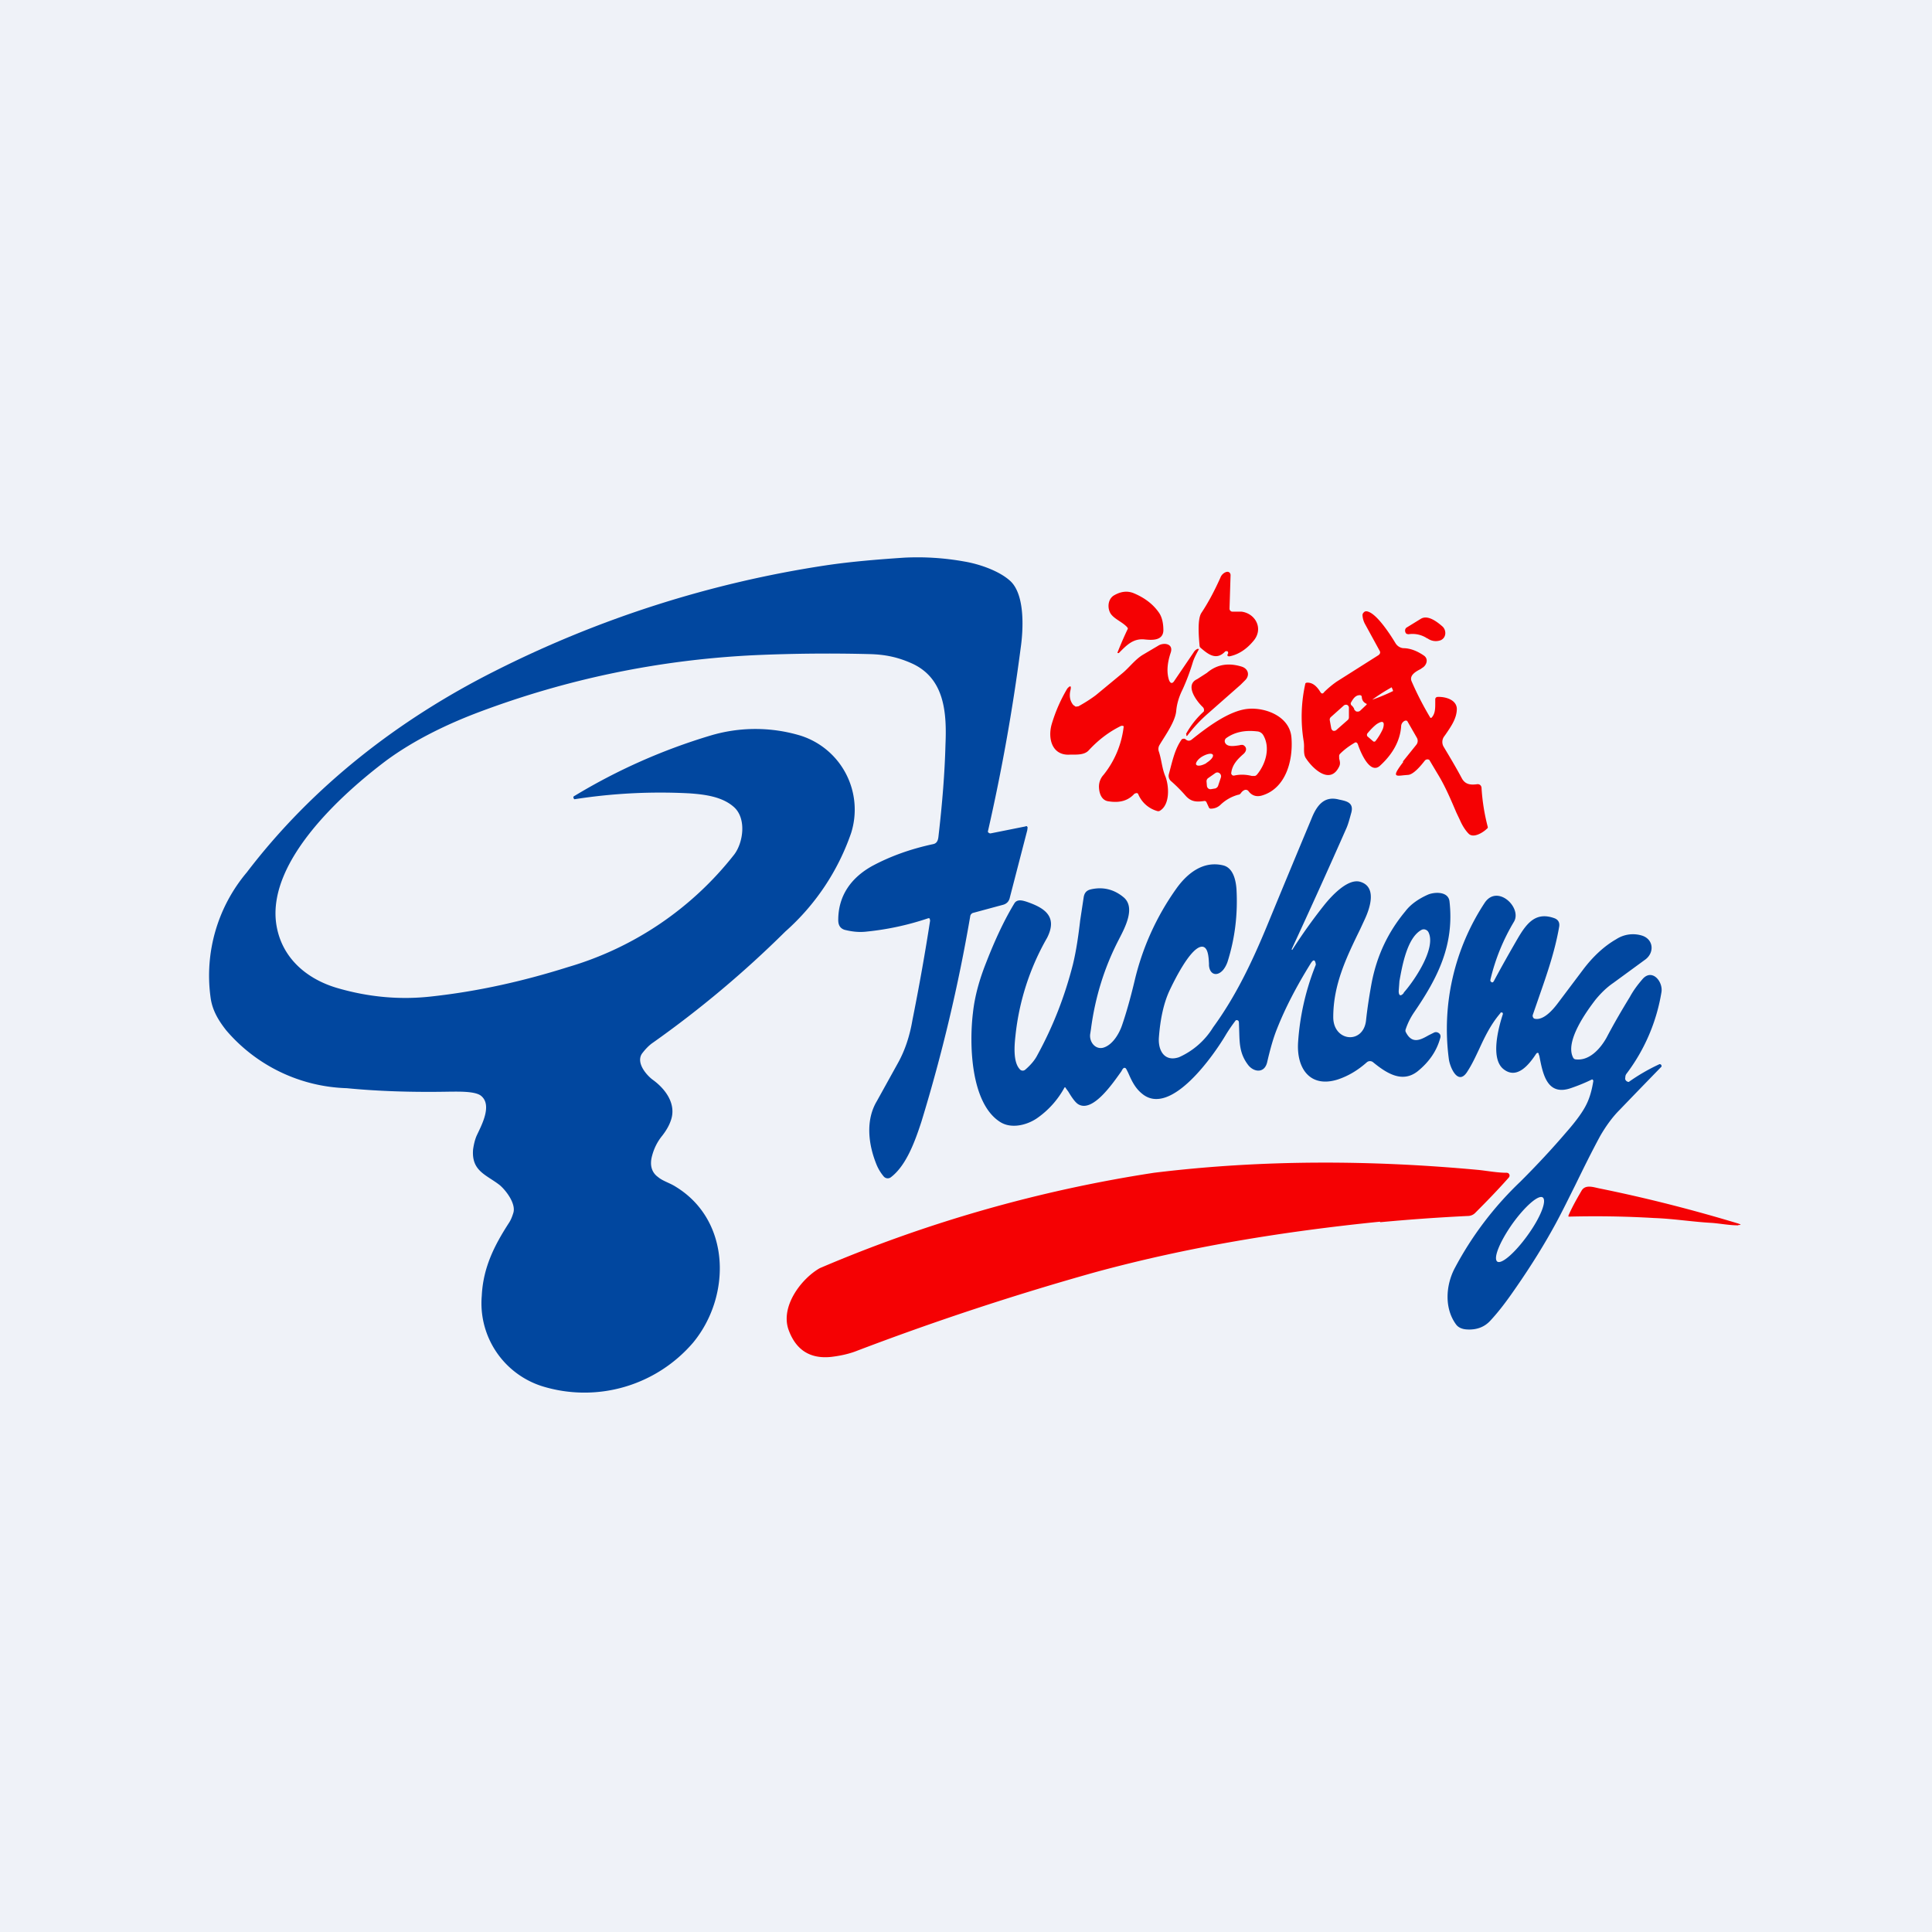
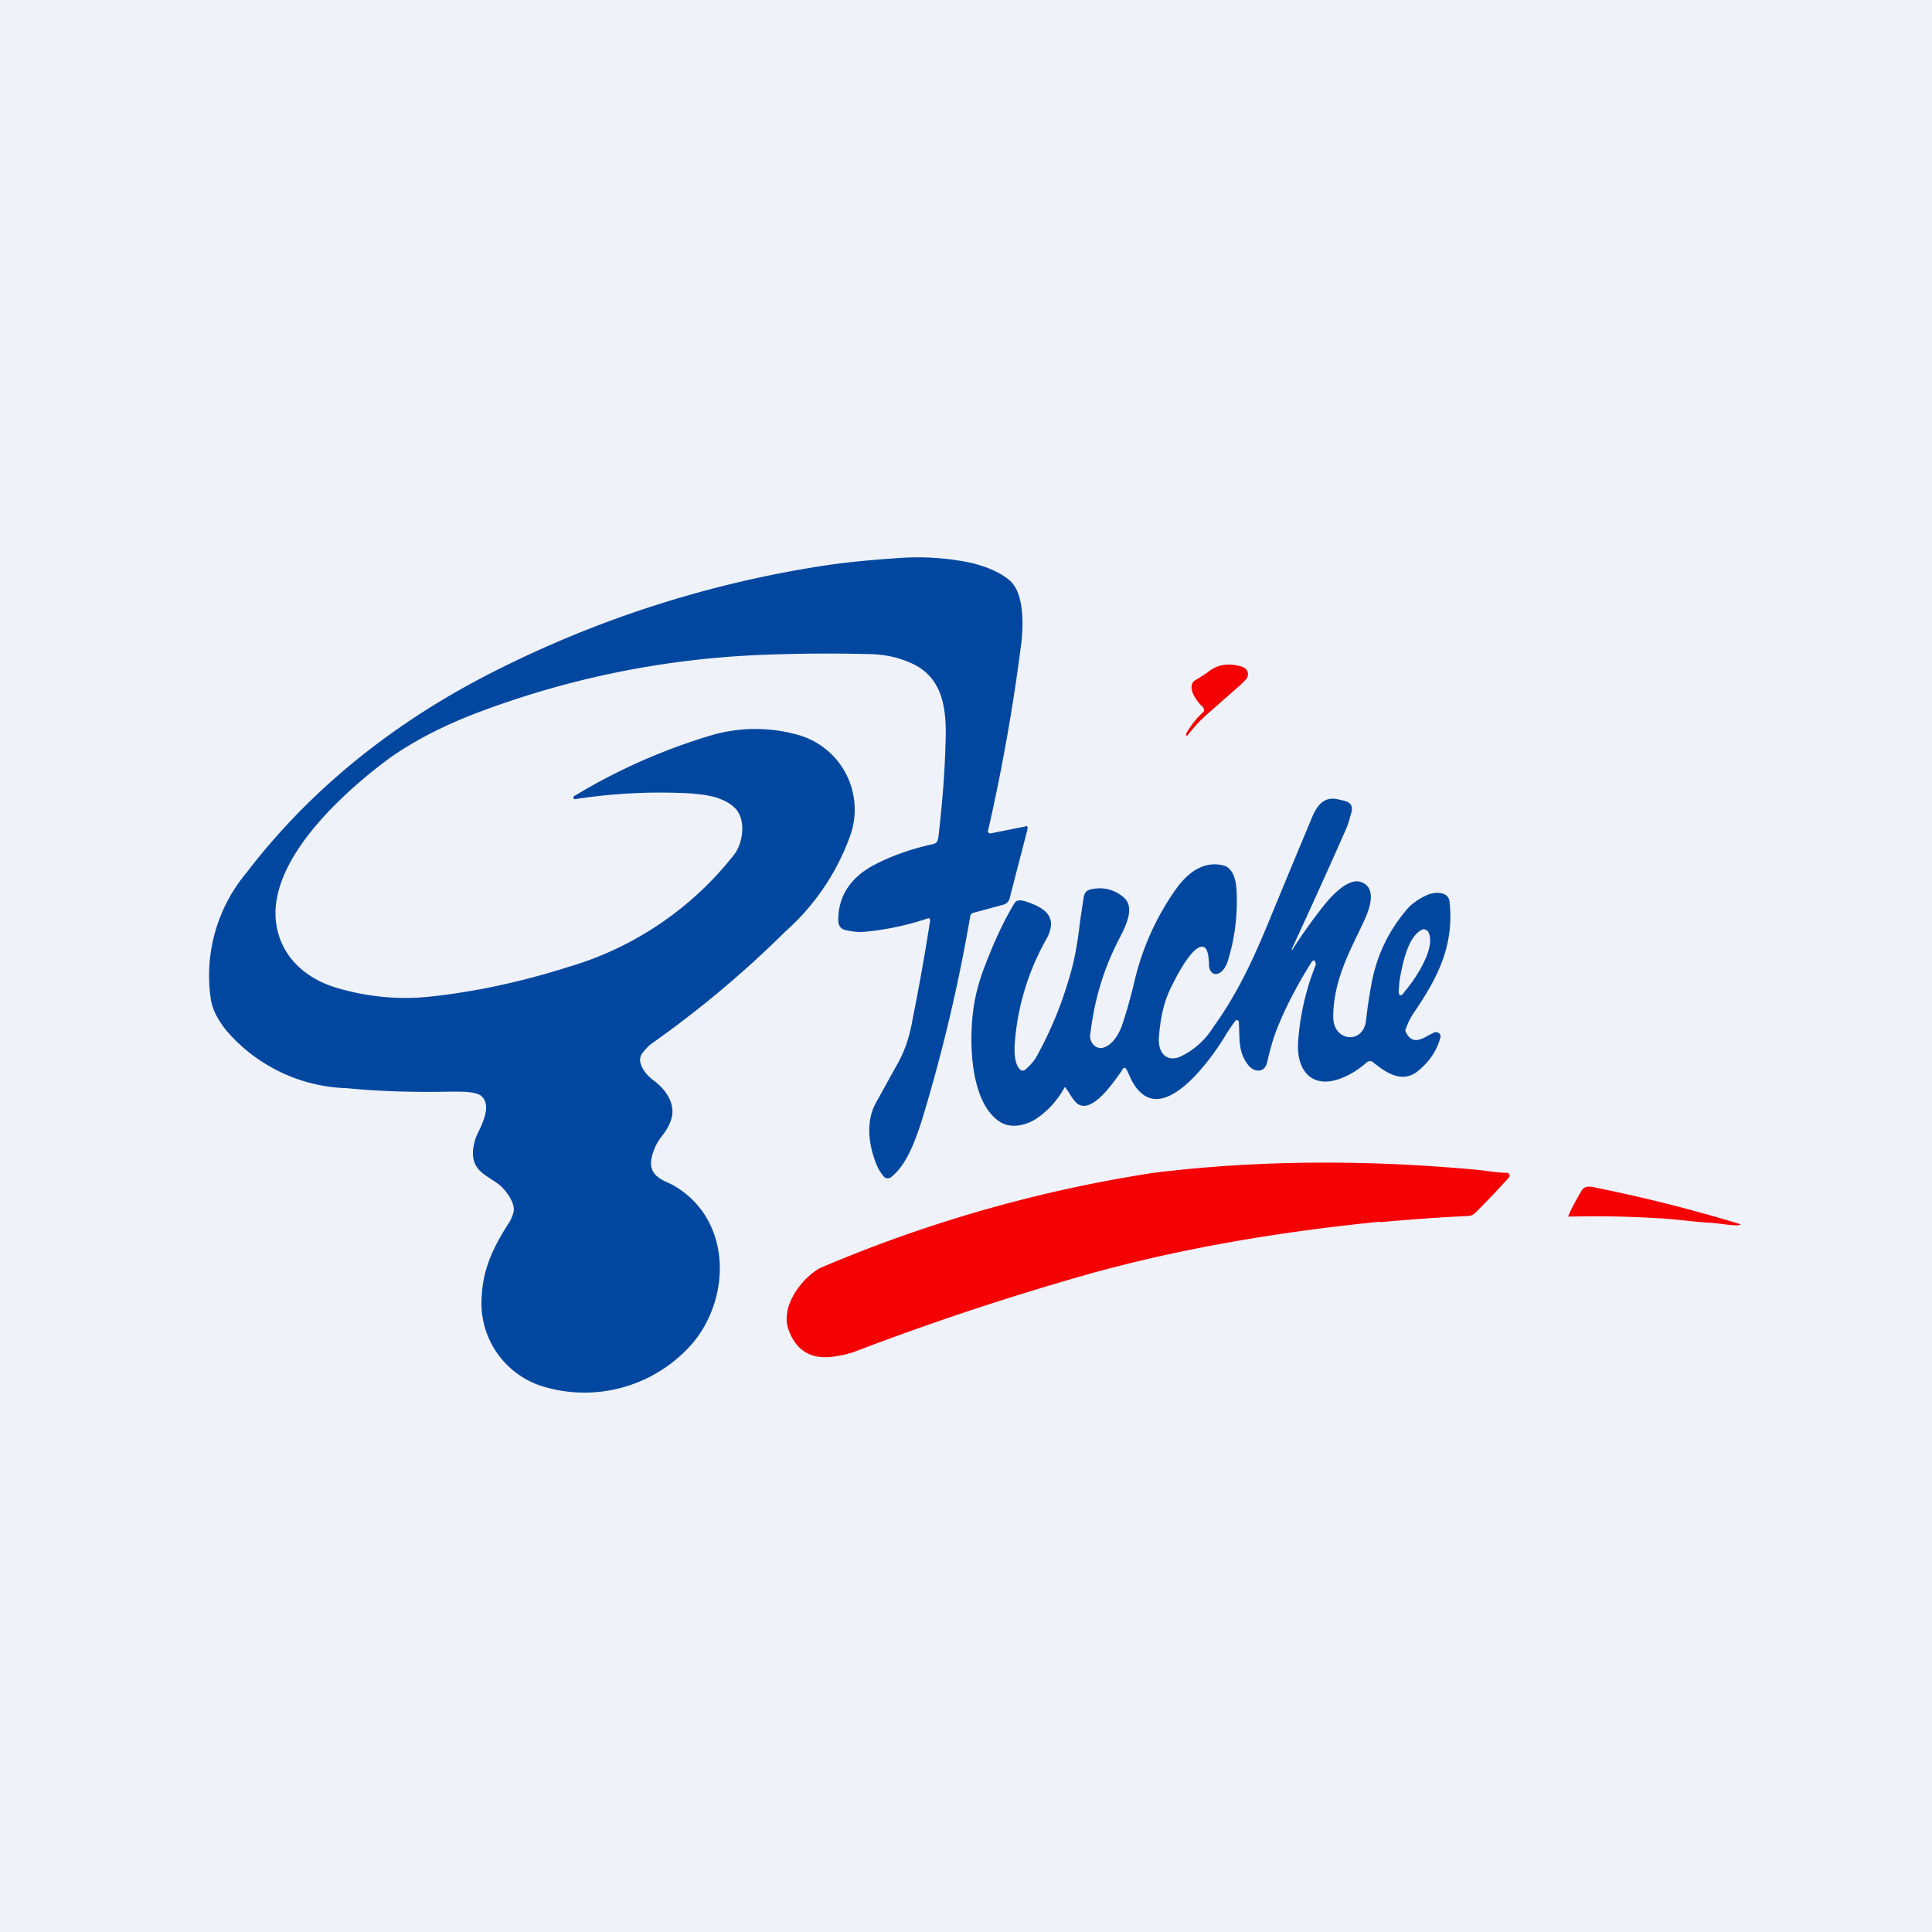
<svg xmlns="http://www.w3.org/2000/svg" viewBox="0 0 55.5 55.5">
  <path d="M 0,0 H 55.5 V 55.5 H 0 Z" fill="rgb(239, 242, 248)" />
  <path d="M 26.71,26.415 A 0.05,0.05 0 0,0 26.71,26.39 A 0.05,0.05 0 0,0 26.66,26.38 A 8,8 0 0,1 24.91,26.76 C 24.67,26.79 24.46,26.76 24.26,26.71 C 24.14,26.67 24.08,26.58 24.08,26.43 C 24.08,25.72 24.46,25.21 25.05,24.88 C 25.57,24.6 26.15,24.39 26.8,24.25 C 26.92,24.23 26.95,24.13 26.96,24.02 C 27.07,23.07 27.14,22.19 27.16,21.4 C 27.2,20.48 27.14,19.49 26.2,19.06 C 25.8,18.88 25.43,18.8 24.97,18.79 A 47.3,47.3 0 0,0 21.7,18.82 C 18.95,18.95 16.3,19.5 13.75,20.46 C 12.85,20.8 11.89,21.26 11.08,21.86 C 9.81,22.82 7.71,24.72 7.93,26.5 C 8.06,27.5 8.8,28.12 9.68,28.38 C 10.6,28.65 11.52,28.73 12.44,28.62 C 13.7,28.48 14.99,28.2 16.32,27.78 A 9.43,9.43 0 0,0 21.09,24.55 C 21.35,24.21 21.45,23.52 21.09,23.19 C 20.75,22.88 20.23,22.82 19.8,22.79 A 15.99,15.99 0 0,0 16.5,22.96 C 16.46,22.92 16.46,22.88 16.51,22.86 A 16.9,16.9 0 0,1 20.41,21.13 A 4.5,4.5 0 0,1 22.99,21.13 A 2.23,2.23 0 0,1 24.45,23.93 A 6.7,6.7 0 0,1 22.56,26.76 A 30.09,30.09 0 0,1 18.76,29.95 C 18.64,30.03 18.53,30.15 18.44,30.27 C 18.27,30.53 18.56,30.87 18.74,31.01 C 19.12,31.28 19.44,31.72 19.27,32.19 C 19.22,32.34 19.13,32.49 19.02,32.63 C 18.89,32.79 18.79,32.98 18.73,33.21 C 18.66,33.47 18.72,33.68 18.9,33.81 C 19.04,33.93 19.24,33.98 19.41,34.09 C 21,35.06 21.01,37.24 19.91,38.57 A 4.11,4.11 0 0,1 15.57,39.82 A 2.5,2.5 0 0,1 13.84,37.22 C 13.88,36.41 14.2,35.78 14.62,35.13 C 14.68,35.04 14.72,34.93 14.75,34.83 C 14.82,34.56 14.52,34.18 14.35,34.04 C 13.96,33.74 13.54,33.64 13.59,33.02 C 13.61,32.88 13.64,32.75 13.69,32.63 C 13.83,32.33 14.15,31.75 13.82,31.48 C 13.65,31.34 13.15,31.36 12.92,31.36 C 11.87,31.38 10.88,31.35 9.96,31.26 A 4.74,4.74 0 0,1 6.5,29.6 C 6.28,29.32 6.1,29.03 6.05,28.66 A 4.6,4.6 0 0,1 7.09,25.06 C 8.99,22.57 11.47,20.66 14.21,19.28 A 31.51,31.51 0 0,1 23.73,16.24 C 24.47,16.13 25.23,16.07 25.97,16.02 A 7.6,7.6 0 0,1 27.7,16.13 C 28.12,16.2 28.68,16.39 29,16.67 C 29.45,17.05 29.4,18.07 29.32,18.62 A 56.12,56.12 0 0,1 28.38,23.88 C 28.38,23.9 28.38,23.91 28.4,23.92 A 0.07,0.07 0 0,0 28.46,23.94 L 29.46,23.74 C 29.49,23.72 29.51,23.74 29.52,23.77 L 29.51,23.85 L 29.01,25.78 A 0.29,0.29 0 0,1 28.95,25.91 A 0.27,0.27 0 0,1 28.82,25.99 L 27.97,26.22 A 0.12,0.12 0 0,0 27.87,26.33 A 47.6,47.6 0 0,1 26.47,32.22 C 26.29,32.77 26.04,33.48 25.59,33.82 A 0.15,0.15 0 0,1 25.39,33.8 A 1.3,1.3 0 0,1 25.19,33.48 C 24.94,32.88 24.86,32.18 25.19,31.63 L 25.81,30.51 C 25.99,30.18 26.13,29.78 26.21,29.31 C 26.41,28.31 26.58,27.35 26.72,26.44 Z" fill="rgb(1, 71, 159)" />
-   <path d="M 35.26,18.705 L 35.25,18.71 A 0.04,0.04 0 0,0 35.21,18.71 H 35.2 C 34.94,18.99 34.7,18.79 34.49,18.61 A 0.08,0.08 0 0,1 34.46,18.55 C 34.44,18.33 34.39,17.8 34.51,17.61 C 34.71,17.31 34.89,16.97 35.06,16.59 C 35.09,16.51 35.16,16.45 35.23,16.43 A 0.1,0.1 0 0,1 35.31,16.44 A 0.1,0.1 0 0,1 35.35,16.52 L 35.32,17.49 A 0.09,0.09 0 0,0 35.35,17.55 A 0.07,0.07 0 0,0 35.4,17.57 H 35.66 C 36.07,17.62 36.31,18.07 36,18.42 C 35.8,18.66 35.57,18.8 35.34,18.85 A 0.1,0.1 0 0,1 35.28,18.85 C 35.26,18.84 35.25,18.82 35.27,18.79 A 0.06,0.06 0 0,0 35.27,18.72 Z M 32.39,18.03 C 32.25,17.86 31.96,17.77 31.88,17.58 C 31.81,17.42 31.84,17.21 31.99,17.11 C 32.19,16.99 32.39,16.96 32.59,17.05 C 32.89,17.18 33.13,17.36 33.3,17.61 C 33.38,17.73 33.42,17.9 33.42,18.11 C 33.41,18.41 33.09,18.39 32.89,18.37 C 32.55,18.33 32.36,18.54 32.14,18.76 H 32.11 L 32.1,18.75 A 10.43,10.43 0 0,1 32.4,18.06 L 32.39,18.03 Z M 41,18.34 A 0.76,0.76 0 0,0 40.46,18.22 L 40.41,18.21 A 0.09,0.09 0 0,1 40.38,18.18 C 40.35,18.12 40.36,18.05 40.42,18.02 L 40.81,17.78 C 41.01,17.65 41.28,17.86 41.43,17.99 C 41.55,18.09 41.56,18.31 41.39,18.39 A 0.4,0.4 0 0,1 41.01,18.34 Z M 33.58,19.53 C 33.62,19.64 33.68,19.65 33.74,19.55 L 34.29,18.74 A 0.24,0.24 0 0,1 34.4,18.64 C 34.44,18.64 34.45,18.64 34.43,18.67 C 34.37,18.78 34.31,18.89 34.27,19.01 C 34.18,19.31 34.08,19.57 33.97,19.81 C 33.87,20.01 33.81,20.21 33.79,20.41 C 33.77,20.72 33.47,21.13 33.31,21.4 A 0.22,0.22 0 0,0 33.29,21.59 C 33.37,21.83 33.38,22.08 33.48,22.31 C 33.58,22.57 33.62,23.11 33.32,23.29 A 0.09,0.09 0 0,1 33.25,23.3 A 0.84,0.84 0 0,1 32.7,22.82 A 0.07,0.07 0 0,0 32.68,22.79 A 0.07,0.07 0 0,0 32.62,22.79 L 32.59,22.8 C 32.41,23 32.17,23.07 31.85,23.02 C 31.66,23 31.58,22.82 31.57,22.62 A 0.5,0.5 0 0,1 31.7,22.26 A 2.7,2.7 0 0,0 32.28,20.87 A 0.05,0.05 0 0,0 32.26,20.85 H 32.21 C 31.84,21.03 31.54,21.27 31.28,21.55 C 31.14,21.71 30.88,21.67 30.69,21.68 C 30.21,21.68 30.1,21.2 30.21,20.81 A 4.48,4.48 0 0,1 30.66,19.78 C 30.75,19.68 30.78,19.7 30.75,19.83 C 30.71,20 30.74,20.14 30.83,20.25 L 30.9,20.3 L 30.98,20.29 C 31.16,20.19 31.32,20.09 31.48,19.97 L 32.23,19.35 C 32.43,19.19 32.6,18.95 32.83,18.81 L 33.27,18.55 C 33.42,18.45 33.72,18.48 33.63,18.75 C 33.53,19.05 33.51,19.31 33.58,19.53 Z" fill="rgb(245, 1, 3)" />
  <path d="M 34.07,21.085 A 2.48,2.48 0 0,1 34.58,20.44 A 0.12,0.12 0 0,0 34.55,20.31 C 34.38,20.15 34.02,19.68 34.39,19.51 L 34.67,19.33 C 34.95,19.09 35.28,19.03 35.67,19.15 C 35.86,19.21 35.91,19.4 35.77,19.54 L 35.64,19.67 L 34.72,20.48 C 34.5,20.67 34.3,20.88 34.11,21.13 C 34.09,21.15 34.08,21.14 34.08,21.13 V 21.09 Z" fill="rgb(245, 1, 3)" />
-   <path d="M 40.3,21.875 L 40.69,21.39 A 0.18,0.18 0 0,0 40.7,21.19 L 40.43,20.72 A 0.05,0.05 0 0,0 40.4,20.7 H 40.37 A 0.18,0.18 0 0,0 40.25,20.87 C 40.22,21.27 40.02,21.65 39.65,21.99 C 39.35,22.28 39.07,21.57 39.01,21.39 C 38.99,21.33 38.95,21.31 38.91,21.34 C 38.74,21.44 38.61,21.54 38.49,21.66 A 0.1,0.1 0 0,0 38.47,21.74 V 21.79 C 38.49,21.87 38.51,21.94 38.47,22.02 C 38.21,22.56 37.71,22.08 37.52,21.79 C 37.46,21.71 37.46,21.6 37.46,21.49 A 1,1 0 0,0 37.45,21.29 A 4.32,4.32 0 0,1 37.5,19.63 A 0.08,0.08 0 0,1 37.56,19.61 C 37.7,19.61 37.82,19.7 37.93,19.88 C 37.96,19.93 38,19.94 38.04,19.88 C 38.14,19.78 38.27,19.67 38.4,19.58 L 39.6,18.82 C 39.65,18.78 39.66,18.74 39.63,18.69 L 39.22,17.94 A 0.6,0.6 0 0,1 39.14,17.67 A 0.1,0.1 0 0,1 39.17,17.6 A 0.1,0.1 0 0,1 39.24,17.56 C 39.51,17.56 39.94,18.23 40.09,18.48 C 40.14,18.56 40.22,18.61 40.31,18.62 C 40.51,18.62 40.71,18.7 40.9,18.83 C 41.05,18.93 40.98,19.12 40.85,19.19 L 40.81,19.22 C 40.67,19.29 40.48,19.4 40.55,19.57 A 8.98,8.98 0 0,0 41.09,20.62 A 0.05,0.05 0 0,0 41.12,20.62 C 41.23,20.51 41.23,20.35 41.23,20.2 V 20.1 C 41.23,20.08 41.23,20.06 41.25,20.04 A 0.07,0.07 0 0,1 41.3,20.02 C 41.5,20.01 41.84,20.09 41.85,20.36 C 41.85,20.63 41.69,20.86 41.54,21.08 L 41.49,21.15 A 0.27,0.27 0 0,0 41.47,21.45 C 41.65,21.75 41.83,22.05 42,22.37 C 42.1,22.54 42.25,22.55 42.42,22.53 A 0.12,0.12 0 0,1 42.52,22.55 A 0.12,0.12 0 0,1 42.56,22.64 A 5.8,5.8 0 0,0 42.74,23.76 C 42.74,23.78 42.73,23.8 42.71,23.81 C 42.61,23.91 42.33,24.09 42.19,23.95 C 42.09,23.85 42,23.7 41.94,23.56 L 41.84,23.35 C 41.69,23 41.54,22.64 41.34,22.3 A 70.31,70.31 0 0,1 41.06,21.83 A 0.1,0.1 0 0,0 40.93,21.85 C 40.83,21.98 40.61,22.25 40.45,22.26 L 40.33,22.27 C 40.07,22.3 39.99,22.31 40.31,21.89 Z M 40.01,19.84 A 0.02,0.02 0 0,1 40.01,19.86 H 40 A 5.14,5.14 0 0,1 39.42,20.1 A 5.13,5.13 0 0,1 39.95,19.76 L 39.96,19.75 A 0.02,0.02 0 0,1 39.98,19.75 L 40.02,19.84 Z M 39.26,20.22 C 39.17,20.18 39.13,20.12 39.12,20.03 C 39.12,19.99 39.1,19.97 39.06,19.97 C 38.93,19.97 38.86,20.09 38.8,20.2 L 38.81,20.25 C 38.85,20.28 38.88,20.32 38.9,20.36 C 38.9,20.38 38.91,20.4 38.93,20.41 C 38.94,20.43 38.96,20.44 38.98,20.44 A 0.11,0.11 0 0,0 39.08,20.41 L 39.26,20.24 V 20.22 Z M 38.72,20.68 L 38.39,20.97 A 0.1,0.1 0 0,1 38.29,20.99 A 0.1,0.1 0 0,1 38.26,20.96 A 0.1,0.1 0 0,1 38.24,20.91 L 38.2,20.69 A 0.1,0.1 0 0,1 38.23,20.6 L 38.6,20.27 A 0.1,0.1 0 0,1 38.7,20.25 A 0.1,0.1 0 0,1 38.74,20.29 A 0.1,0.1 0 0,1 38.75,20.34 V 20.61 A 0.1,0.1 0 0,1 38.72,20.68 Z M 39.27,21.14 L 39.29,21.16 L 39.44,21.29 A 0.05,0.05 0 0,0 39.52,21.28 A 1.7,1.7 0 0,0 39.72,20.95 A 0.42,0.42 0 0,0 39.75,20.82 C 39.75,20.79 39.75,20.77 39.73,20.75 C 39.7,20.72 39.63,20.75 39.55,20.8 C 39.47,20.86 39.37,20.96 39.28,21.07 A 0.06,0.06 0 0,0 39.27,21.12 V 21.14 Z M 35.65,22.78 A 0.24,0.24 0 0,1 35.74,22.7 A 0.1,0.1 0 0,1 35.86,22.72 C 35.96,22.86 36.1,22.9 36.26,22.85 C 36.92,22.65 37.15,21.88 37.1,21.2 C 37.06,20.59 36.38,20.33 35.89,20.36 C 35.33,20.39 34.67,20.9 34.24,21.24 C 34.18,21.29 34.12,21.29 34.06,21.24 A 0.08,0.08 0 0,0 34,21.22 L 33.96,21.23 A 0.09,0.09 0 0,0 33.94,21.25 C 33.78,21.48 33.71,21.74 33.64,22 L 33.58,22.23 A 0.2,0.2 0 0,0 33.63,22.43 C 33.78,22.56 33.93,22.71 34.06,22.86 C 34.22,23.04 34.38,23.04 34.59,23.01 A 0.06,0.06 0 0,1 34.66,23.05 L 34.72,23.18 C 34.73,23.21 34.75,23.23 34.78,23.23 C 34.88,23.23 34.98,23.2 35.07,23.11 C 35.22,22.97 35.39,22.88 35.57,22.83 C 35.6,22.83 35.63,22.81 35.65,22.78 Z M 35.7,21.4 A 0.1,0.1 0 0,1 35.74,21.42 C 35.83,21.49 35.8,21.59 35.72,21.66 C 35.56,21.8 35.4,21.96 35.37,22.2 A 0.08,0.08 0 0,0 35.37,22.23 L 35.39,22.26 A 0.07,0.07 0 0,0 35.45,22.28 C 35.63,22.24 35.8,22.25 35.96,22.29 H 36.04 C 36.07,22.29 36.09,22.27 36.11,22.25 C 36.36,21.95 36.5,21.48 36.29,21.12 A 0.22,0.22 0 0,0 36.11,21.01 C 35.76,20.97 35.47,21.03 35.23,21.2 A 0.11,0.11 0 0,0 35.19,21.33 C 35.25,21.47 35.46,21.43 35.6,21.41 L 35.64,21.4 H 35.66 A 0.1,0.1 0 0,1 35.7,21.4 Z M 34.65,21.92 C 34.78,21.84 34.87,21.74 34.84,21.68 C 34.81,21.63 34.68,21.65 34.54,21.73 C 34.42,21.8 34.34,21.91 34.36,21.96 C 34.39,22.02 34.52,22 34.66,21.92 Z M 34.79,22.67 L 34.91,22.65 A 0.1,0.1 0 0,0 34.96,22.62 A 0.11,0.11 0 0,0 34.99,22.58 L 35.07,22.34 A 0.11,0.11 0 0,0 35.03,22.21 A 0.1,0.1 0 0,0 34.91,22.21 L 34.71,22.35 A 0.11,0.11 0 0,0 34.66,22.45 L 34.67,22.57 A 0.11,0.11 0 0,0 34.71,22.65 A 0.1,0.1 0 0,0 34.79,22.67 Z" fill="rgb(245, 1, 3)" fill-rule="evenodd" />
  <path d="M 37.11,27.275 L 37.1,27.28 A 205.71,205.71 0 0,0 38.67,23.81 C 38.73,23.68 38.77,23.52 38.82,23.34 C 38.89,23.07 38.7,23.02 38.52,22.98 L 38.47,22.97 C 38.03,22.85 37.82,23.15 37.67,23.53 A 601.4,601.4 0 0,0 36.4,26.59 C 35.97,27.63 35.5,28.62 34.85,29.51 A 2.2,2.2 0 0,1 33.87,30.37 C 33.46,30.51 33.27,30.19 33.29,29.82 C 33.33,29.27 33.43,28.82 33.59,28.47 C 33.73,28.17 34.17,27.28 34.49,27.2 C 34.71,27.15 34.72,27.51 34.73,27.68 V 27.73 C 34.75,28 34.96,28.06 35.13,27.87 C 35.19,27.8 35.23,27.72 35.26,27.64 C 35.48,26.95 35.56,26.25 35.52,25.54 C 35.5,25.27 35.42,24.93 35.14,24.86 C 34.57,24.72 34.11,25.08 33.79,25.53 A 7.53,7.53 0 0,0 32.59,28.19 C 32.47,28.69 32.35,29.11 32.24,29.43 C 32.16,29.68 31.96,30.03 31.68,30.1 C 31.44,30.15 31.28,29.9 31.32,29.69 L 31.34,29.56 C 31.46,28.64 31.73,27.78 32.14,26.99 L 32.15,26.97 C 32.32,26.64 32.63,26.06 32.27,25.77 C 31.99,25.54 31.67,25.47 31.33,25.55 C 31.21,25.58 31.15,25.65 31.13,25.78 L 31.03,26.44 C 30.98,26.87 30.92,27.3 30.82,27.71 C 30.59,28.61 30.26,29.47 29.8,30.31 C 29.72,30.47 29.58,30.62 29.45,30.73 A 0.11,0.11 0 0,1 29.29,30.71 C 29.1,30.5 29.14,30.03 29.17,29.76 A 7.14,7.14 0 0,1 30.08,26.94 C 30.4,26.31 29.98,26.07 29.48,25.9 C 29.38,25.87 29.22,25.82 29.14,25.95 C 28.86,26.41 28.59,26.98 28.33,27.65 C 28.13,28.15 28,28.63 27.95,29.09 C 27.84,29.99 27.88,31.69 28.73,32.23 C 29.04,32.43 29.48,32.33 29.78,32.13 A 2.56,2.56 0 0,0 30.58,31.24 A 0.03,0.03 0 0,1 30.61,31.24 V 31.25 L 30.69,31.36 C 30.78,31.51 30.89,31.68 30.99,31.73 C 31.4,31.95 31.96,31.13 32.21,30.78 L 32.25,30.71 L 32.28,30.68 A 0.06,0.06 0 0,1 32.34,30.69 L 32.36,30.72 L 32.41,30.82 C 32.51,31.05 32.61,31.26 32.81,31.42 C 33.63,32.1 34.88,30.3 35.23,29.7 A 4.7,4.7 0 0,1 35.5,29.31 A 0.07,0.07 0 0,1 35.58,29.33 L 35.59,29.37 L 35.6,29.67 C 35.61,30 35.62,30.29 35.86,30.6 C 36.02,30.8 36.32,30.84 36.4,30.52 C 36.49,30.13 36.58,29.81 36.69,29.54 C 36.92,28.96 37.24,28.34 37.65,27.68 C 37.73,27.55 37.78,27.56 37.8,27.71 L 37.75,27.84 A 7.23,7.23 0 0,0 37.29,29.94 C 37.24,30.7 37.64,31.26 38.43,31.01 C 38.73,30.91 39,30.75 39.26,30.52 A 0.14,0.14 0 0,1 39.45,30.52 C 39.82,30.82 40.28,31.13 40.73,30.77 C 41.06,30.5 41.27,30.19 41.37,29.83 C 41.4,29.75 41.37,29.69 41.3,29.66 A 0.13,0.13 0 0,0 41.2,29.66 L 41.04,29.74 C 40.81,29.87 40.56,30.01 40.38,29.64 A 0.1,0.1 0 0,1 40.38,29.57 C 40.44,29.39 40.52,29.23 40.63,29.07 C 41.3,28.09 41.78,27.15 41.64,25.9 C 41.61,25.6 41.21,25.62 41.02,25.7 C 40.75,25.82 40.52,25.98 40.37,26.18 C 39.87,26.78 39.55,27.46 39.4,28.25 C 39.34,28.58 39.28,28.95 39.24,29.33 C 39.15,30.01 38.3,29.92 38.3,29.22 C 38.3,28.28 38.68,27.5 39.07,26.7 L 39.2,26.42 C 39.36,26.08 39.56,25.47 39.07,25.33 C 38.71,25.23 38.24,25.75 38.04,26 A 15.33,15.33 0 0,0 37.12,27.29 Z M 40.32,28.52 C 40.6,28.21 41.26,27.26 41.04,26.79 A 0.15,0.15 0 0,0 40.96,26.71 A 0.14,0.14 0 0,0 40.84,26.71 C 40.42,26.93 40.28,27.75 40.2,28.19 V 28.2 L 40.18,28.47 C 40.18,28.61 40.24,28.63 40.33,28.52 Z" fill="rgb(1, 71, 159)" fill-rule="evenodd" />
  <path d="M 39.64,35.095 C 36.83,35.38 34.13,35.82 31.45,36.55 A 79.7,79.7 0 0,0 24.55,38.83 C 24.35,38.9 24.13,38.95 23.87,38.98 C 23.27,39.04 22.87,38.78 22.66,38.22 C 22.4,37.54 23.02,36.73 23.55,36.43 A 39.72,39.72 0 0,1 33.15,33.69 C 36.25,33.31 39.38,33.32 42.49,33.61 C 42.76,33.64 43.02,33.69 43.29,33.69 L 43.33,33.7 L 43.36,33.74 A 0.09,0.09 0 0,1 43.34,33.83 C 43.03,34.18 42.71,34.51 42.39,34.83 A 0.3,0.3 0 0,1 42.19,34.93 C 41.35,34.97 40.5,35.03 39.65,35.11 Z M 49.93,35.2 C 49.68,35.2 49.43,35.15 49.18,35.13 C 48.62,35.1 48.08,35.01 47.52,34.99 A 28.86,28.86 0 0,0 45.06,34.95 A 0.05,0.05 0 0,1 45.06,34.91 C 45.16,34.68 45.29,34.45 45.43,34.21 C 45.54,34.01 45.79,34.11 45.95,34.14 C 47.33,34.42 48.65,34.76 49.94,35.15 C 50.02,35.18 50.02,35.19 49.94,35.19 Z" fill="rgb(245, 1, 3)" />
-   <path d="M 43.1,29.085 H 43.15 A 0.03,0.03 0 0,1 43.17,29.11 A 0.04,0.04 0 0,1 43.17,29.14 C 43.05,29.51 42.8,30.42 43.2,30.72 C 43.59,31.02 43.94,30.56 44.13,30.27 L 44.15,30.25 A 0.04,0.04 0 0,1 44.2,30.26 V 30.28 L 44.22,30.33 C 44.32,30.85 44.44,31.51 45.15,31.25 A 5,5 0 0,0 45.73,31.01 H 45.75 L 45.77,31.04 V 31.06 C 45.73,31.31 45.67,31.52 45.59,31.69 C 45.49,31.91 45.29,32.19 44.99,32.53 C 44.58,33.01 44.14,33.48 43.68,33.94 A 9.69,9.69 0 0,0 41.78,36.45 C 41.53,36.94 41.49,37.59 41.83,38.05 C 41.89,38.13 41.99,38.18 42.13,38.19 C 42.42,38.21 42.65,38.12 42.82,37.93 C 43.07,37.66 43.3,37.35 43.52,37.03 C 43.98,36.37 44.37,35.74 44.69,35.15 C 44.88,34.8 45.06,34.43 45.25,34.05 C 45.48,33.58 45.72,33.09 45.97,32.63 C 46.12,32.37 46.31,32.1 46.52,31.89 A 267.47,267.47 0 0,1 47.73,30.64 A 0.06,0.06 0 0,0 47.71,30.58 A 0.05,0.05 0 0,0 47.65,30.58 A 5.47,5.47 0 0,0 46.79,31.08 A 0.1,0.1 0 0,1 46.73,31.06 A 0.1,0.1 0 0,1 46.69,31.01 A 0.11,0.11 0 0,1 46.69,30.95 C 46.69,30.91 46.7,30.88 46.72,30.85 A 5.3,5.3 0 0,0 47.73,28.49 C 47.77,28.19 47.46,27.82 47.19,28.12 C 47.07,28.26 46.94,28.42 46.82,28.64 C 46.6,29 46.37,29.39 46.15,29.81 C 45.97,30.13 45.65,30.49 45.25,30.43 A 0.09,0.09 0 0,1 45.19,30.38 C 44.95,29.92 45.57,29.06 45.84,28.71 C 45.99,28.53 46.15,28.37 46.34,28.24 L 47.27,27.56 C 47.53,27.36 47.5,26.99 47.18,26.88 A 0.88,0.88 0 0,0 46.43,26.98 C 46.08,27.18 45.76,27.48 45.48,27.85 L 44.75,28.82 C 44.6,29.02 44.35,29.3 44.11,29.27 L 44.07,29.26 A 0.1,0.1 0 0,1 44.03,29.16 L 44.21,28.64 C 44.44,27.98 44.67,27.32 44.79,26.62 C 44.81,26.5 44.76,26.42 44.66,26.38 C 44.12,26.18 43.86,26.52 43.61,26.94 C 43.39,27.32 43.15,27.74 42.91,28.19 C 42.88,28.23 42.86,28.23 42.83,28.2 C 42.81,28.19 42.81,28.16 42.82,28.12 C 42.96,27.54 43.18,27 43.49,26.48 C 43.73,26.08 43.03,25.4 42.66,25.92 A 6.59,6.59 0 0,0 41.62,30.42 C 41.65,30.66 41.89,31.22 42.16,30.77 C 42.29,30.57 42.39,30.35 42.49,30.14 C 42.65,29.79 42.82,29.44 43.08,29.13 A 0.1,0.1 0 0,1 43.11,29.1 Z M 43.01,36.24 C 42.89,36.14 43.09,35.66 43.45,35.15 C 43.81,34.65 44.2,34.31 44.32,34.4 C 44.44,34.5 44.25,34.98 43.88,35.49 C 43.52,35.99 43.13,36.33 43.01,36.24 Z" fill="rgb(1, 71, 159)" />
</svg>